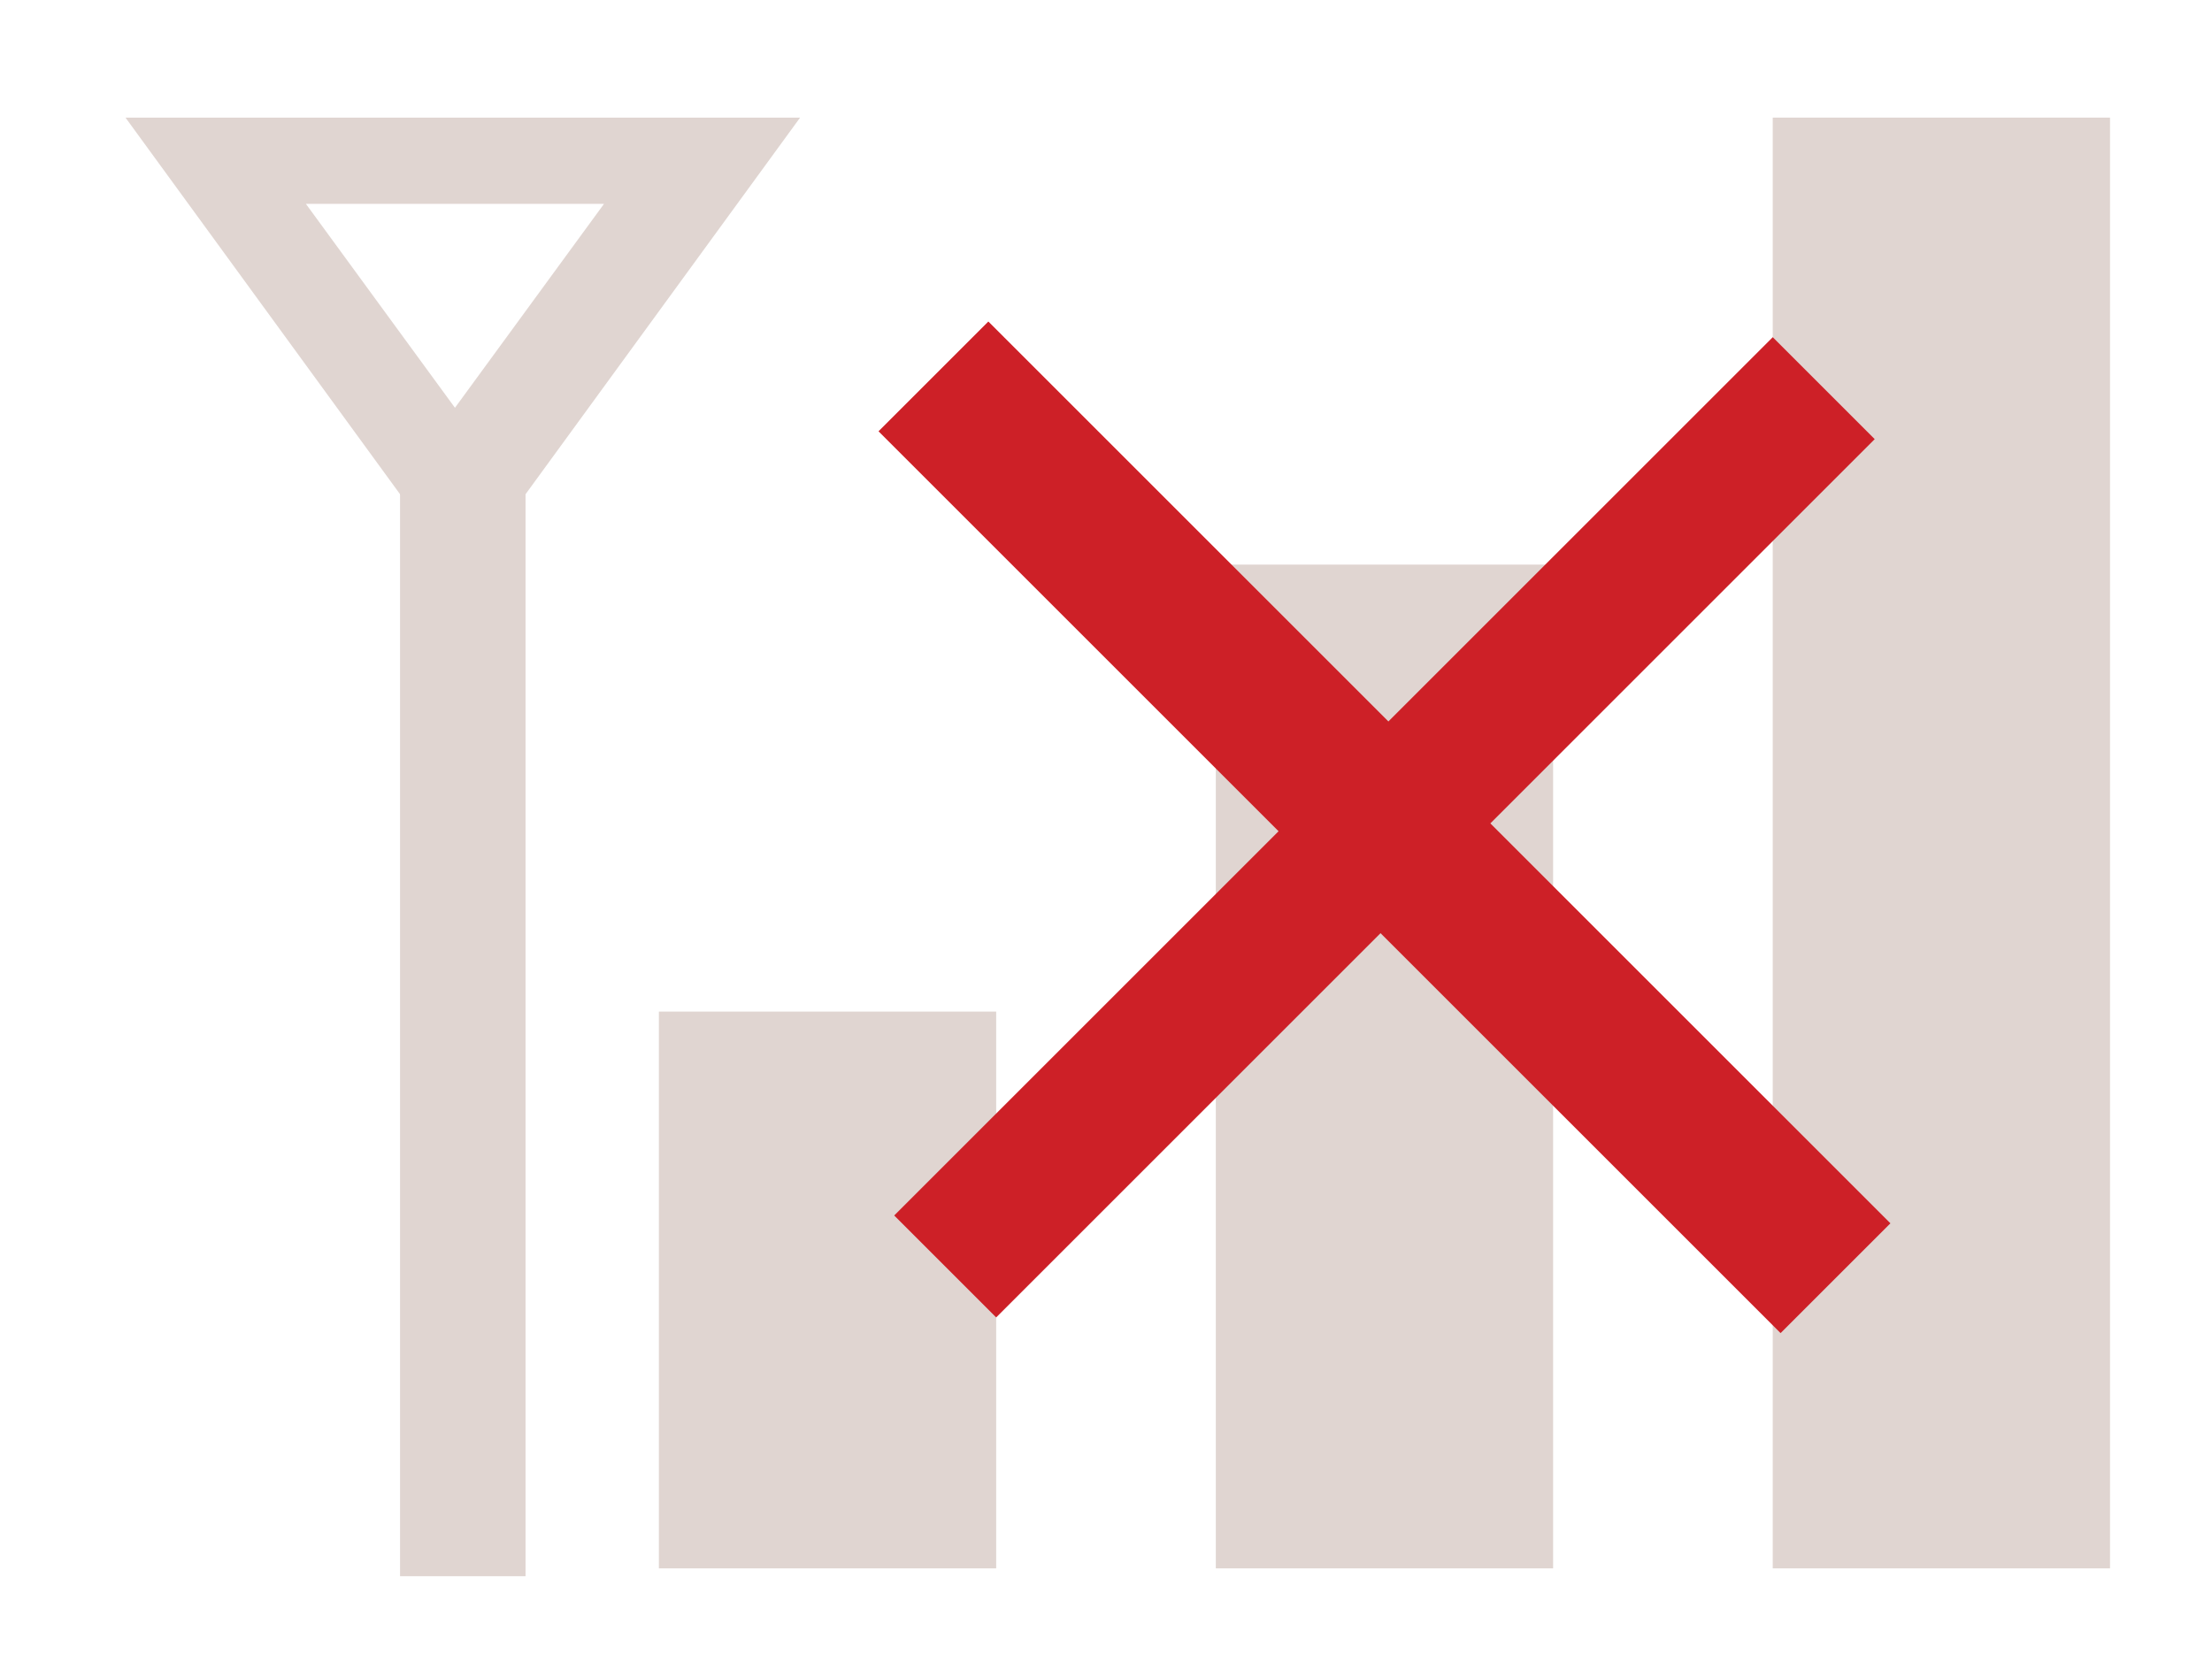
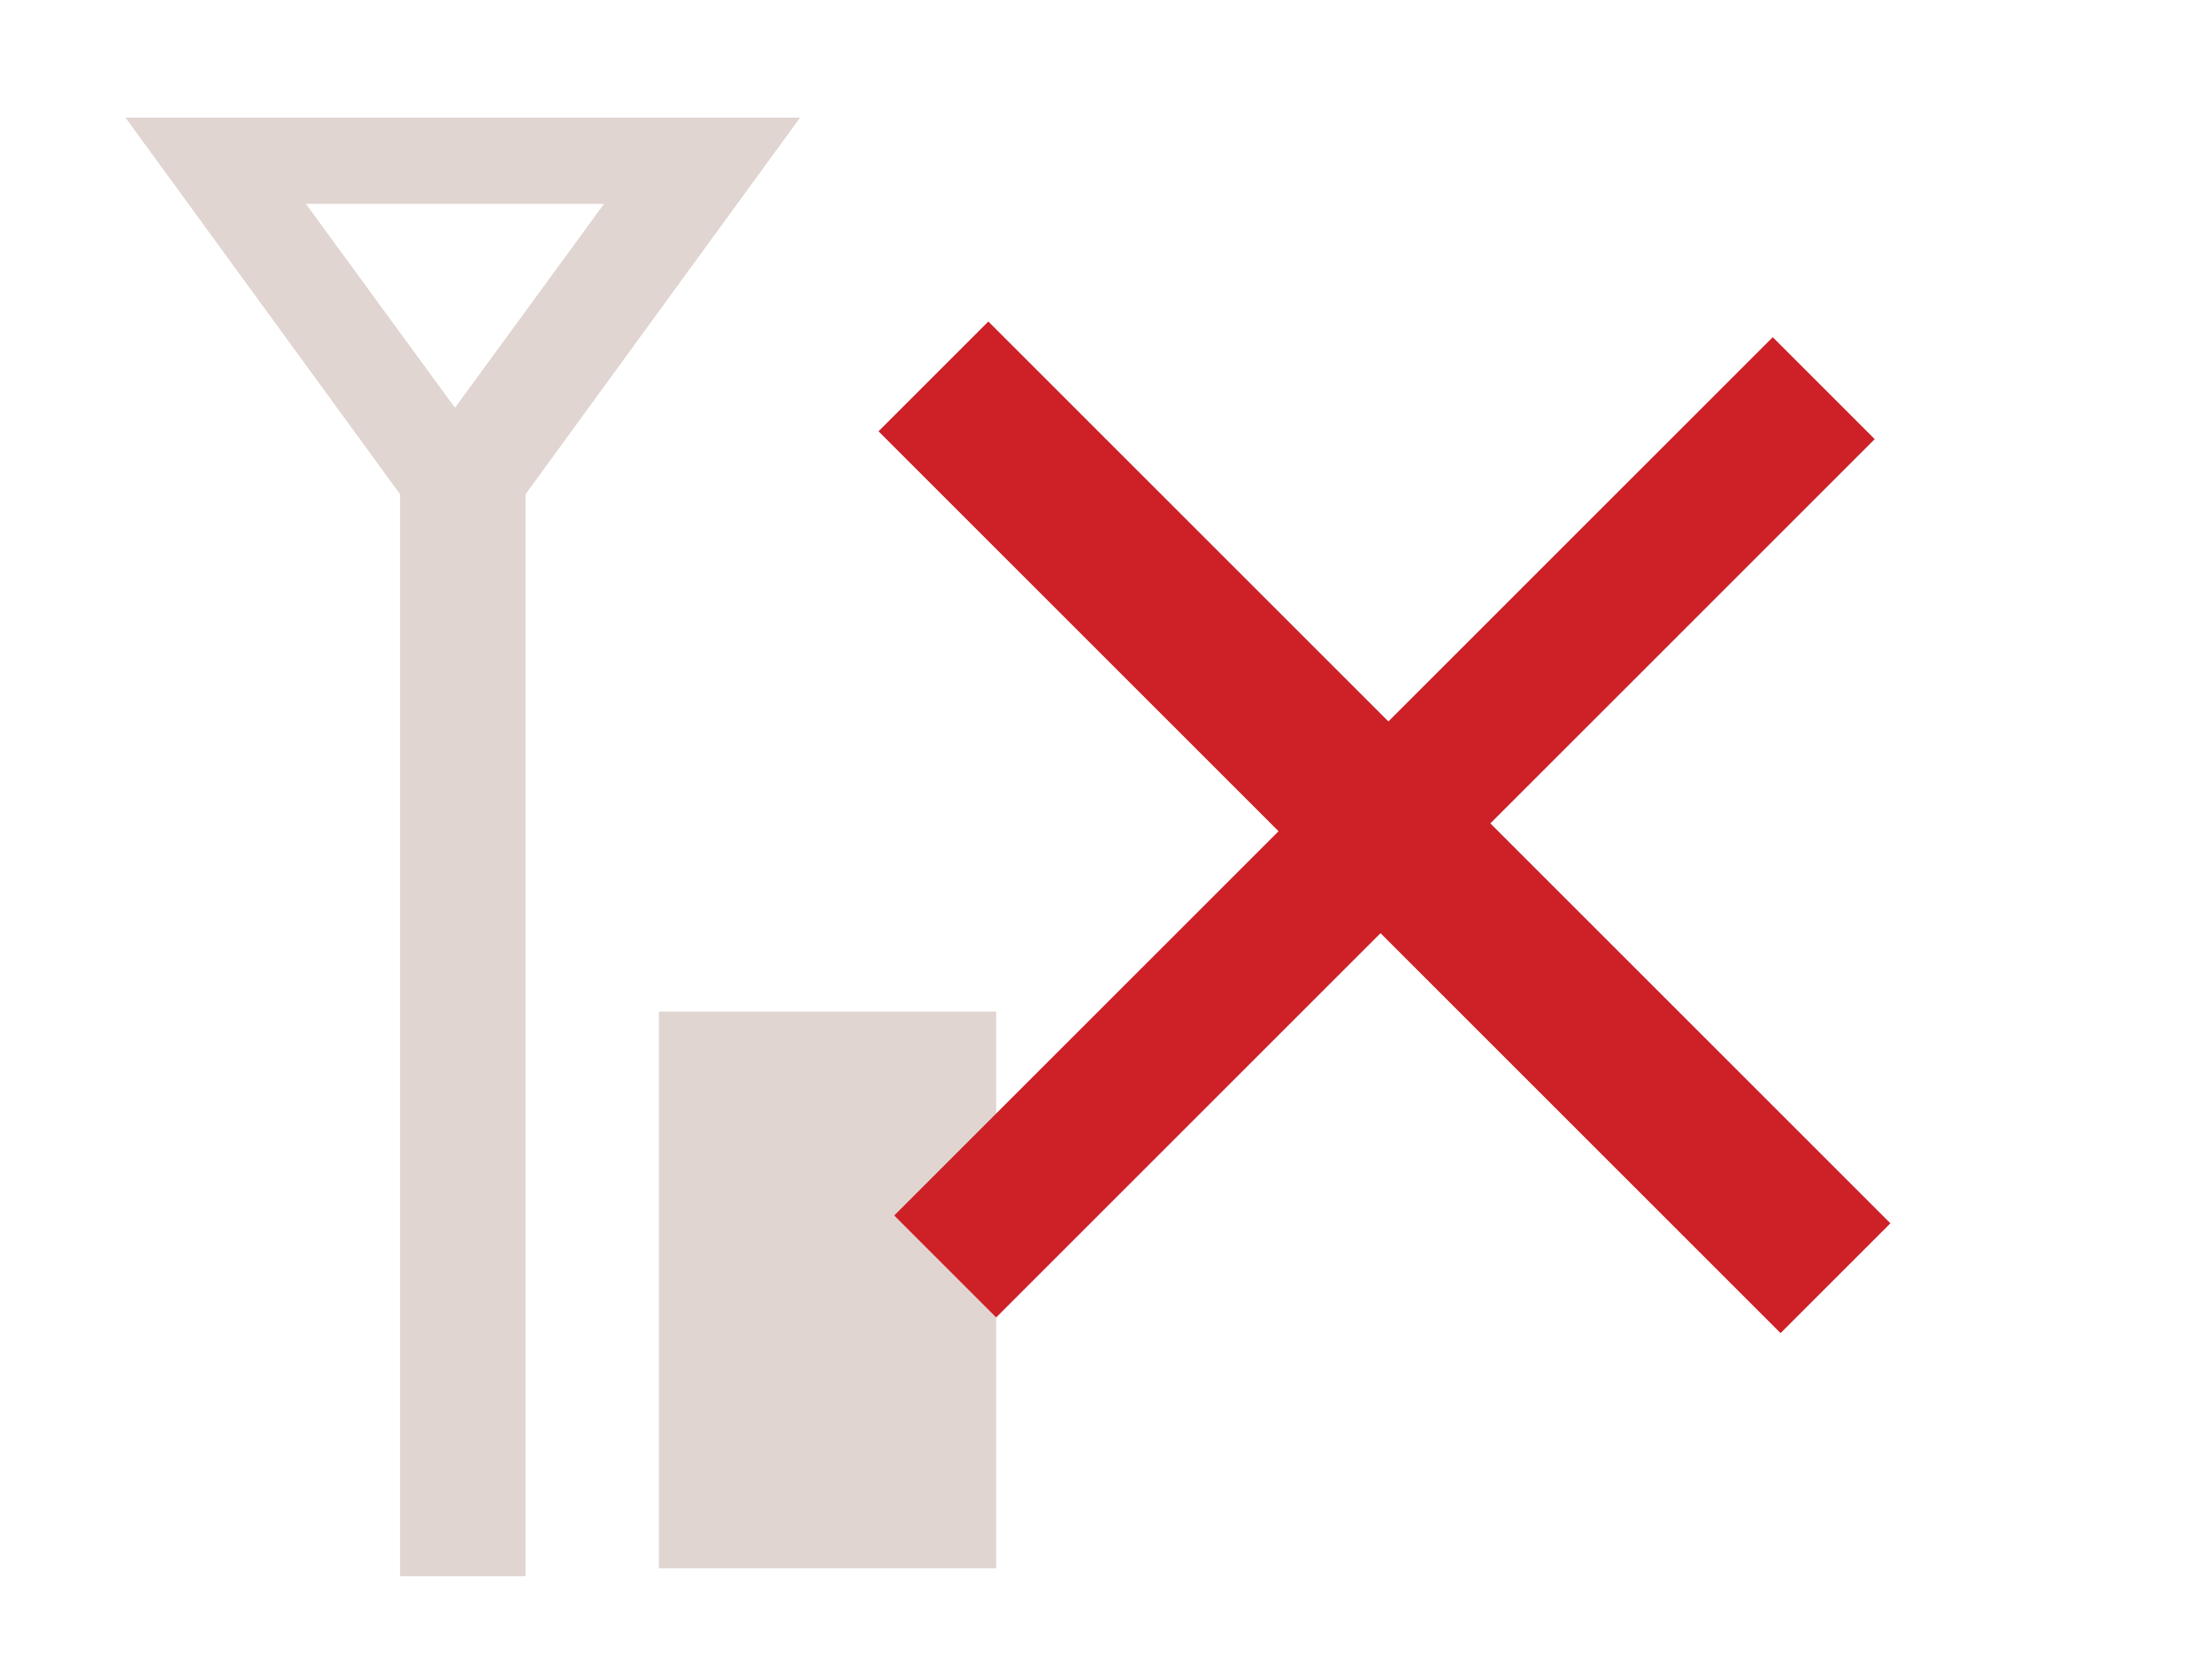
<svg xmlns="http://www.w3.org/2000/svg" version="1.1" id="Layer_1" x="0px" y="0px" viewBox="0 0 28.2 21.1" style="enable-background:new 0 0 28.2 21.1;" xml:space="preserve">
  <style type="text/css">
	.st0{fill:#E0D5D1;}
	.st1{fill:#CD2027;}
</style>
  <rect x="8.4" y="12.9" class="st0" width="4.3" height="7.1" />
-   <rect x="15.5" y="7.2" class="st0" width="4.3" height="12.8" />
-   <rect x="22.6" y="1.5" class="st0" width="4.3" height="18.5" />
  <g>
    <path class="st1" d="M12.6,4.1l5.1,5.1l4.9-4.9l1.3,1.3l-4.9,4.9l5.1,5.1L22.7,17l-5.1-5.1l-4.9,4.9l-1.3-1.3l4.9-4.9l-5.1-5.1   L12.6,4.1z" />
  </g>
  <path class="st0" d="M5.9,1.5h4.3L5.9,7.4L1.6,1.5H5.9z M3.9,2.6l1.9,2.6l1.9-2.6H5.9H3.9z" />
  <rect x="5.1" y="5.7" class="st0" width="1.6" height="14.4" />
</svg>